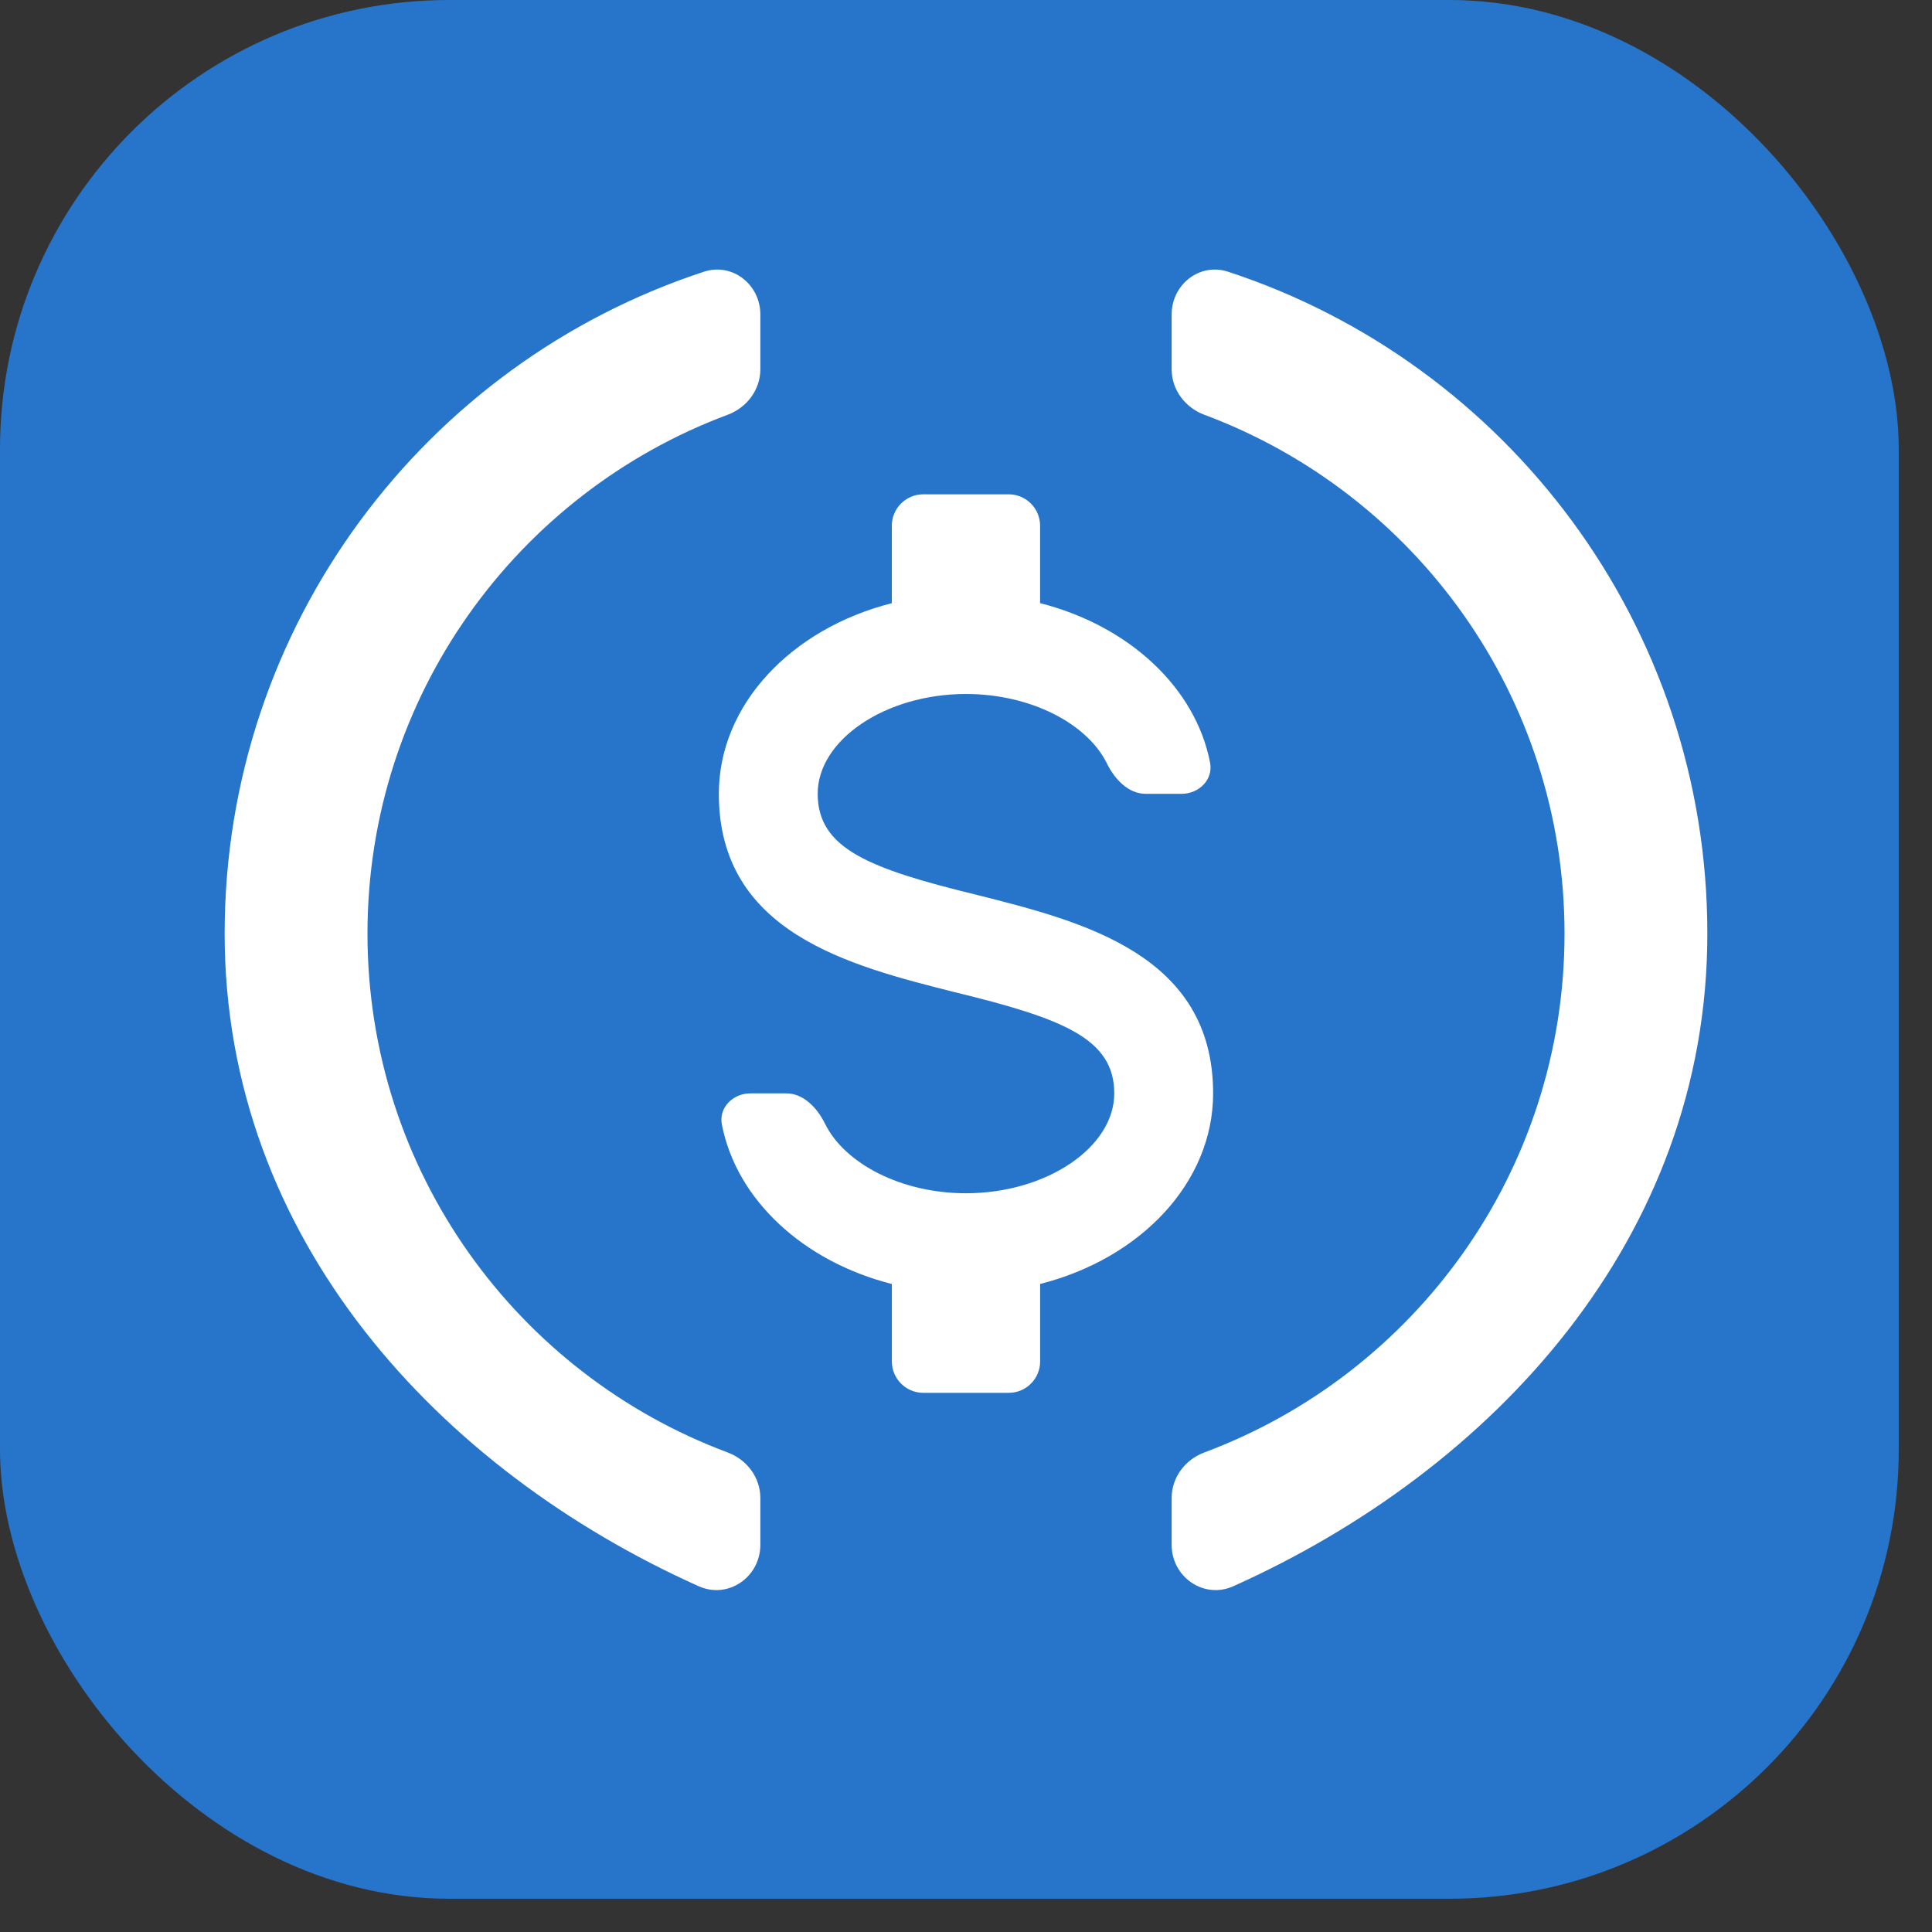
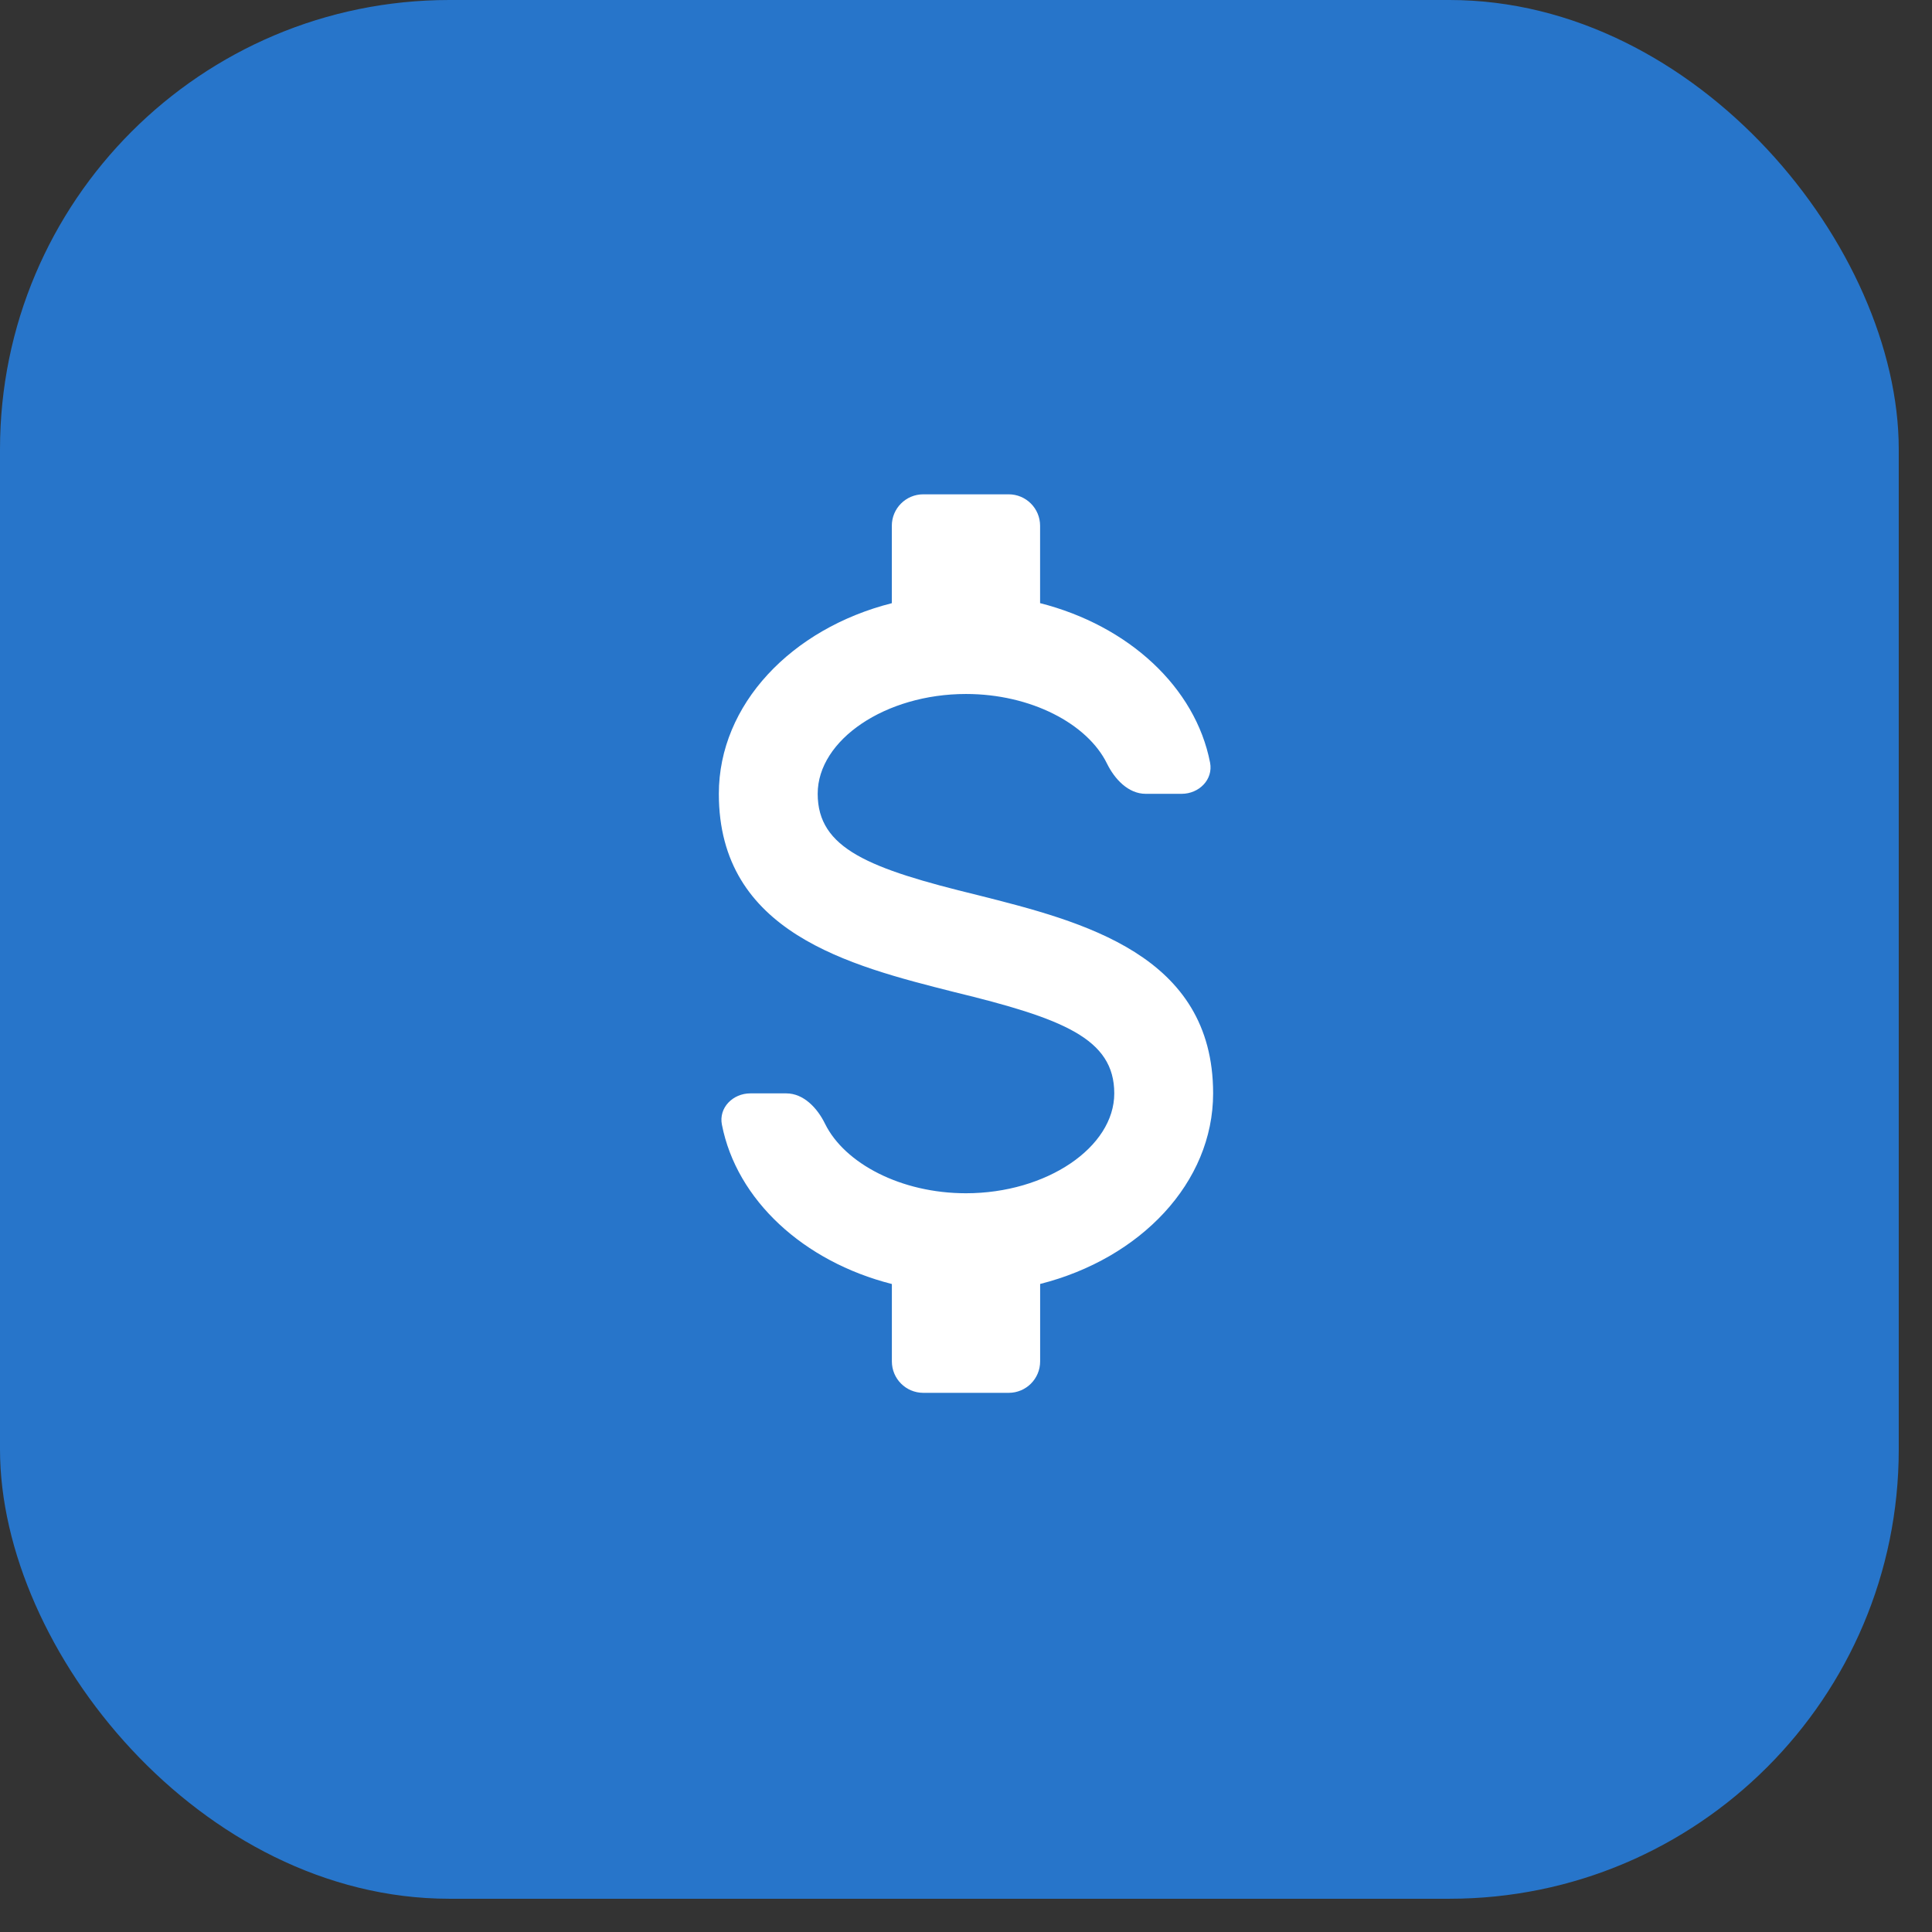
<svg xmlns="http://www.w3.org/2000/svg" fill="none" height="43" viewBox="0 0 43 43" width="43">
  <rect x="0" y="0" width="43" height="43" fill="#333333" stroke="none" />
  <rect fill="#2775ca" height="42.26" rx="10" width="42.26" />
  <g fill="#fff">
    <path d="m16.067 25.031c-.074-.379.246-.696.633-.696h.8c.387 0 .692.328.862.675.435.885 1.693 1.548 3.137 1.548 1.793 0 3.301-1.022 3.301-2.223 0-1.222-1.145-1.667-3.565-2.256-2.332-.589-5.236-1.322-5.236-4.411 0-1.989 1.617-3.677 3.85-4.243v-1.723c0-.387.313-.7.7-.7h1.9c.387 0 .7.313.7.7v1.722c1.967.5 3.456 1.87 3.783 3.548.074.379-.246.696-.633.696h-.8c-.387 0-.692-.328-.862-.675-.435-.885-1.693-1.547-3.137-1.547-1.794 0-3.301 1.021-3.301 2.221 0 1.222 1.145 1.667 3.564 2.256 2.333.589 5.237 1.322 5.237 4.411 0 1.989-1.617 3.677-3.85 4.243v1.723c0 .387-.313.7-.7.7h-1.9c-.387 0-.7-.313-.7-.7v-1.722c-1.968-.5-3.456-1.87-3.783-3.548z" />
-     <path d="m16.923 7c0-.667-.623-1.161-1.257-.952-6.194 2.031-10.666 7.859-10.666 14.731 0 6.796 4.784 11.939 10.55 14.525.656.294 1.373-.203 1.373-.922v-1.043c0-.455-.3-.853-.727-1.012-4.682-1.746-8.017-6.257-8.017-11.548s3.335-9.802 8.017-11.548c.427-.159.727-.556.727-1.012zm9.154 0c0-.667.623-1.161 1.257-.952 6.194 2.031 10.666 7.859 10.666 14.731 0 6.796-4.784 11.939-10.55 14.525-.656.294-1.373-.203-1.373-.922v-1.043c0-.455.3-.853.727-1.012 4.682-1.746 8.017-6.257 8.017-11.548s-3.334-9.802-8.017-11.548c-.427-.159-.727-.556-.727-1.012z" />
  </g>
</svg>